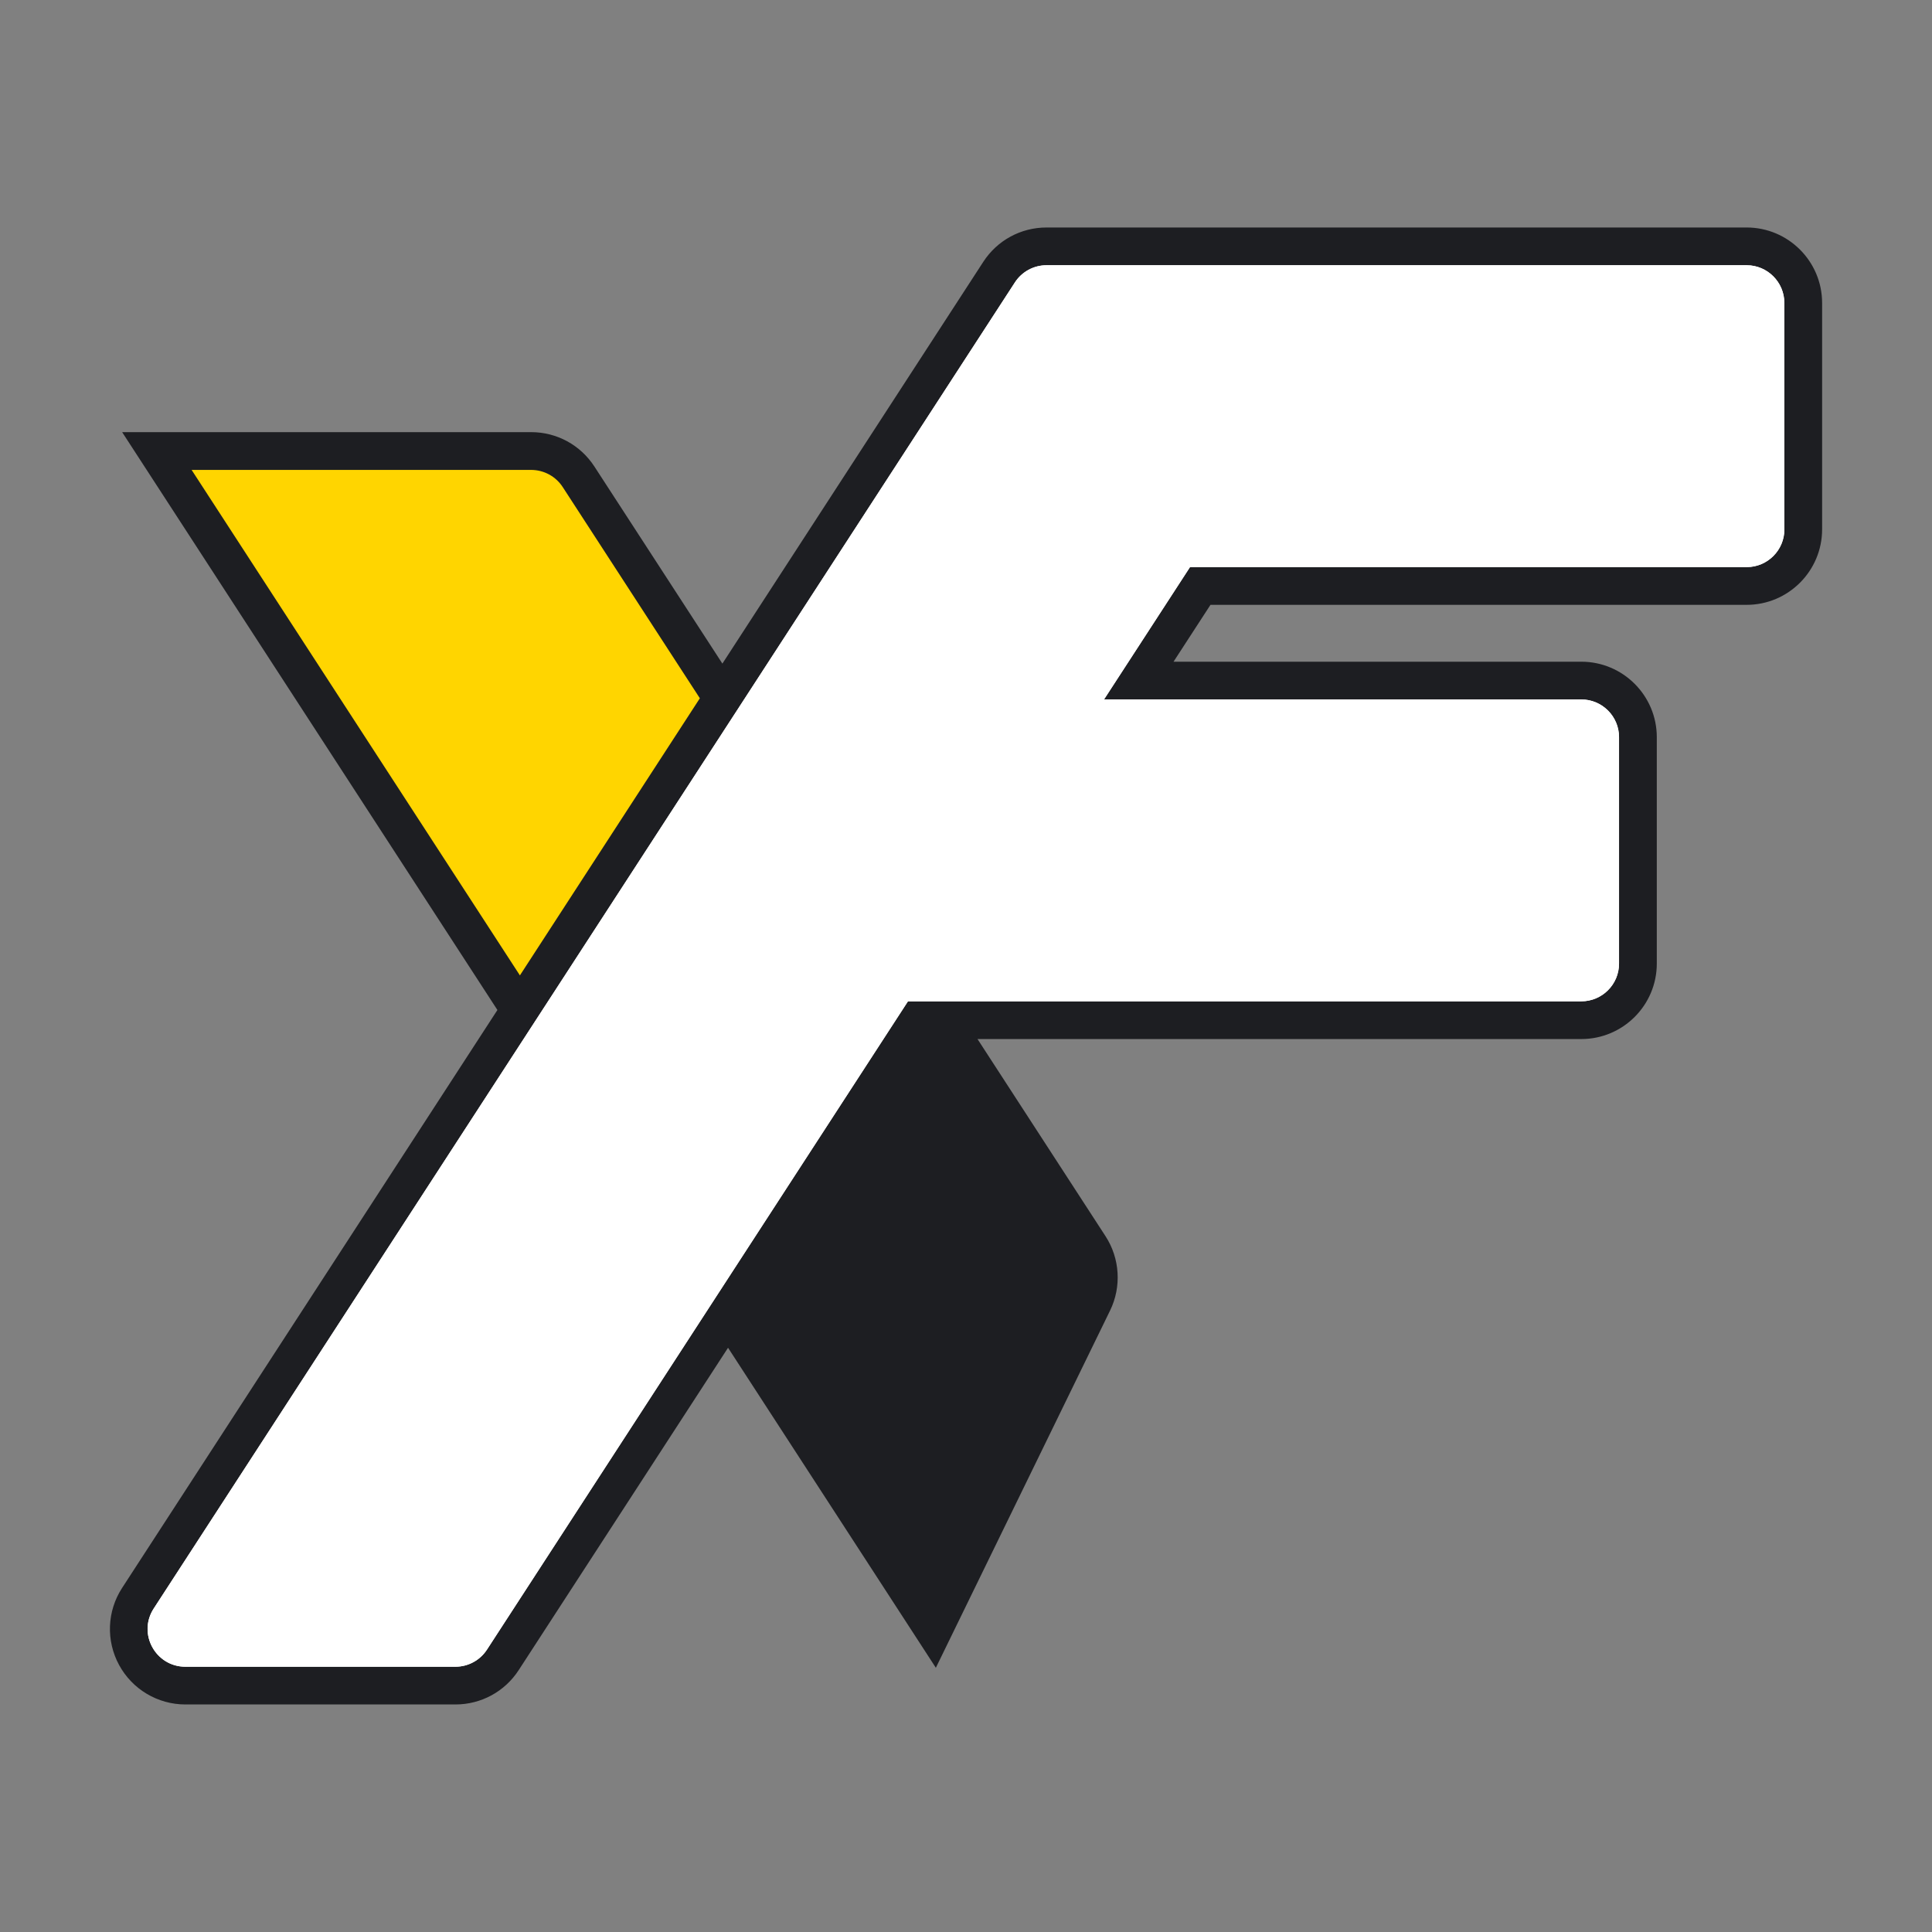
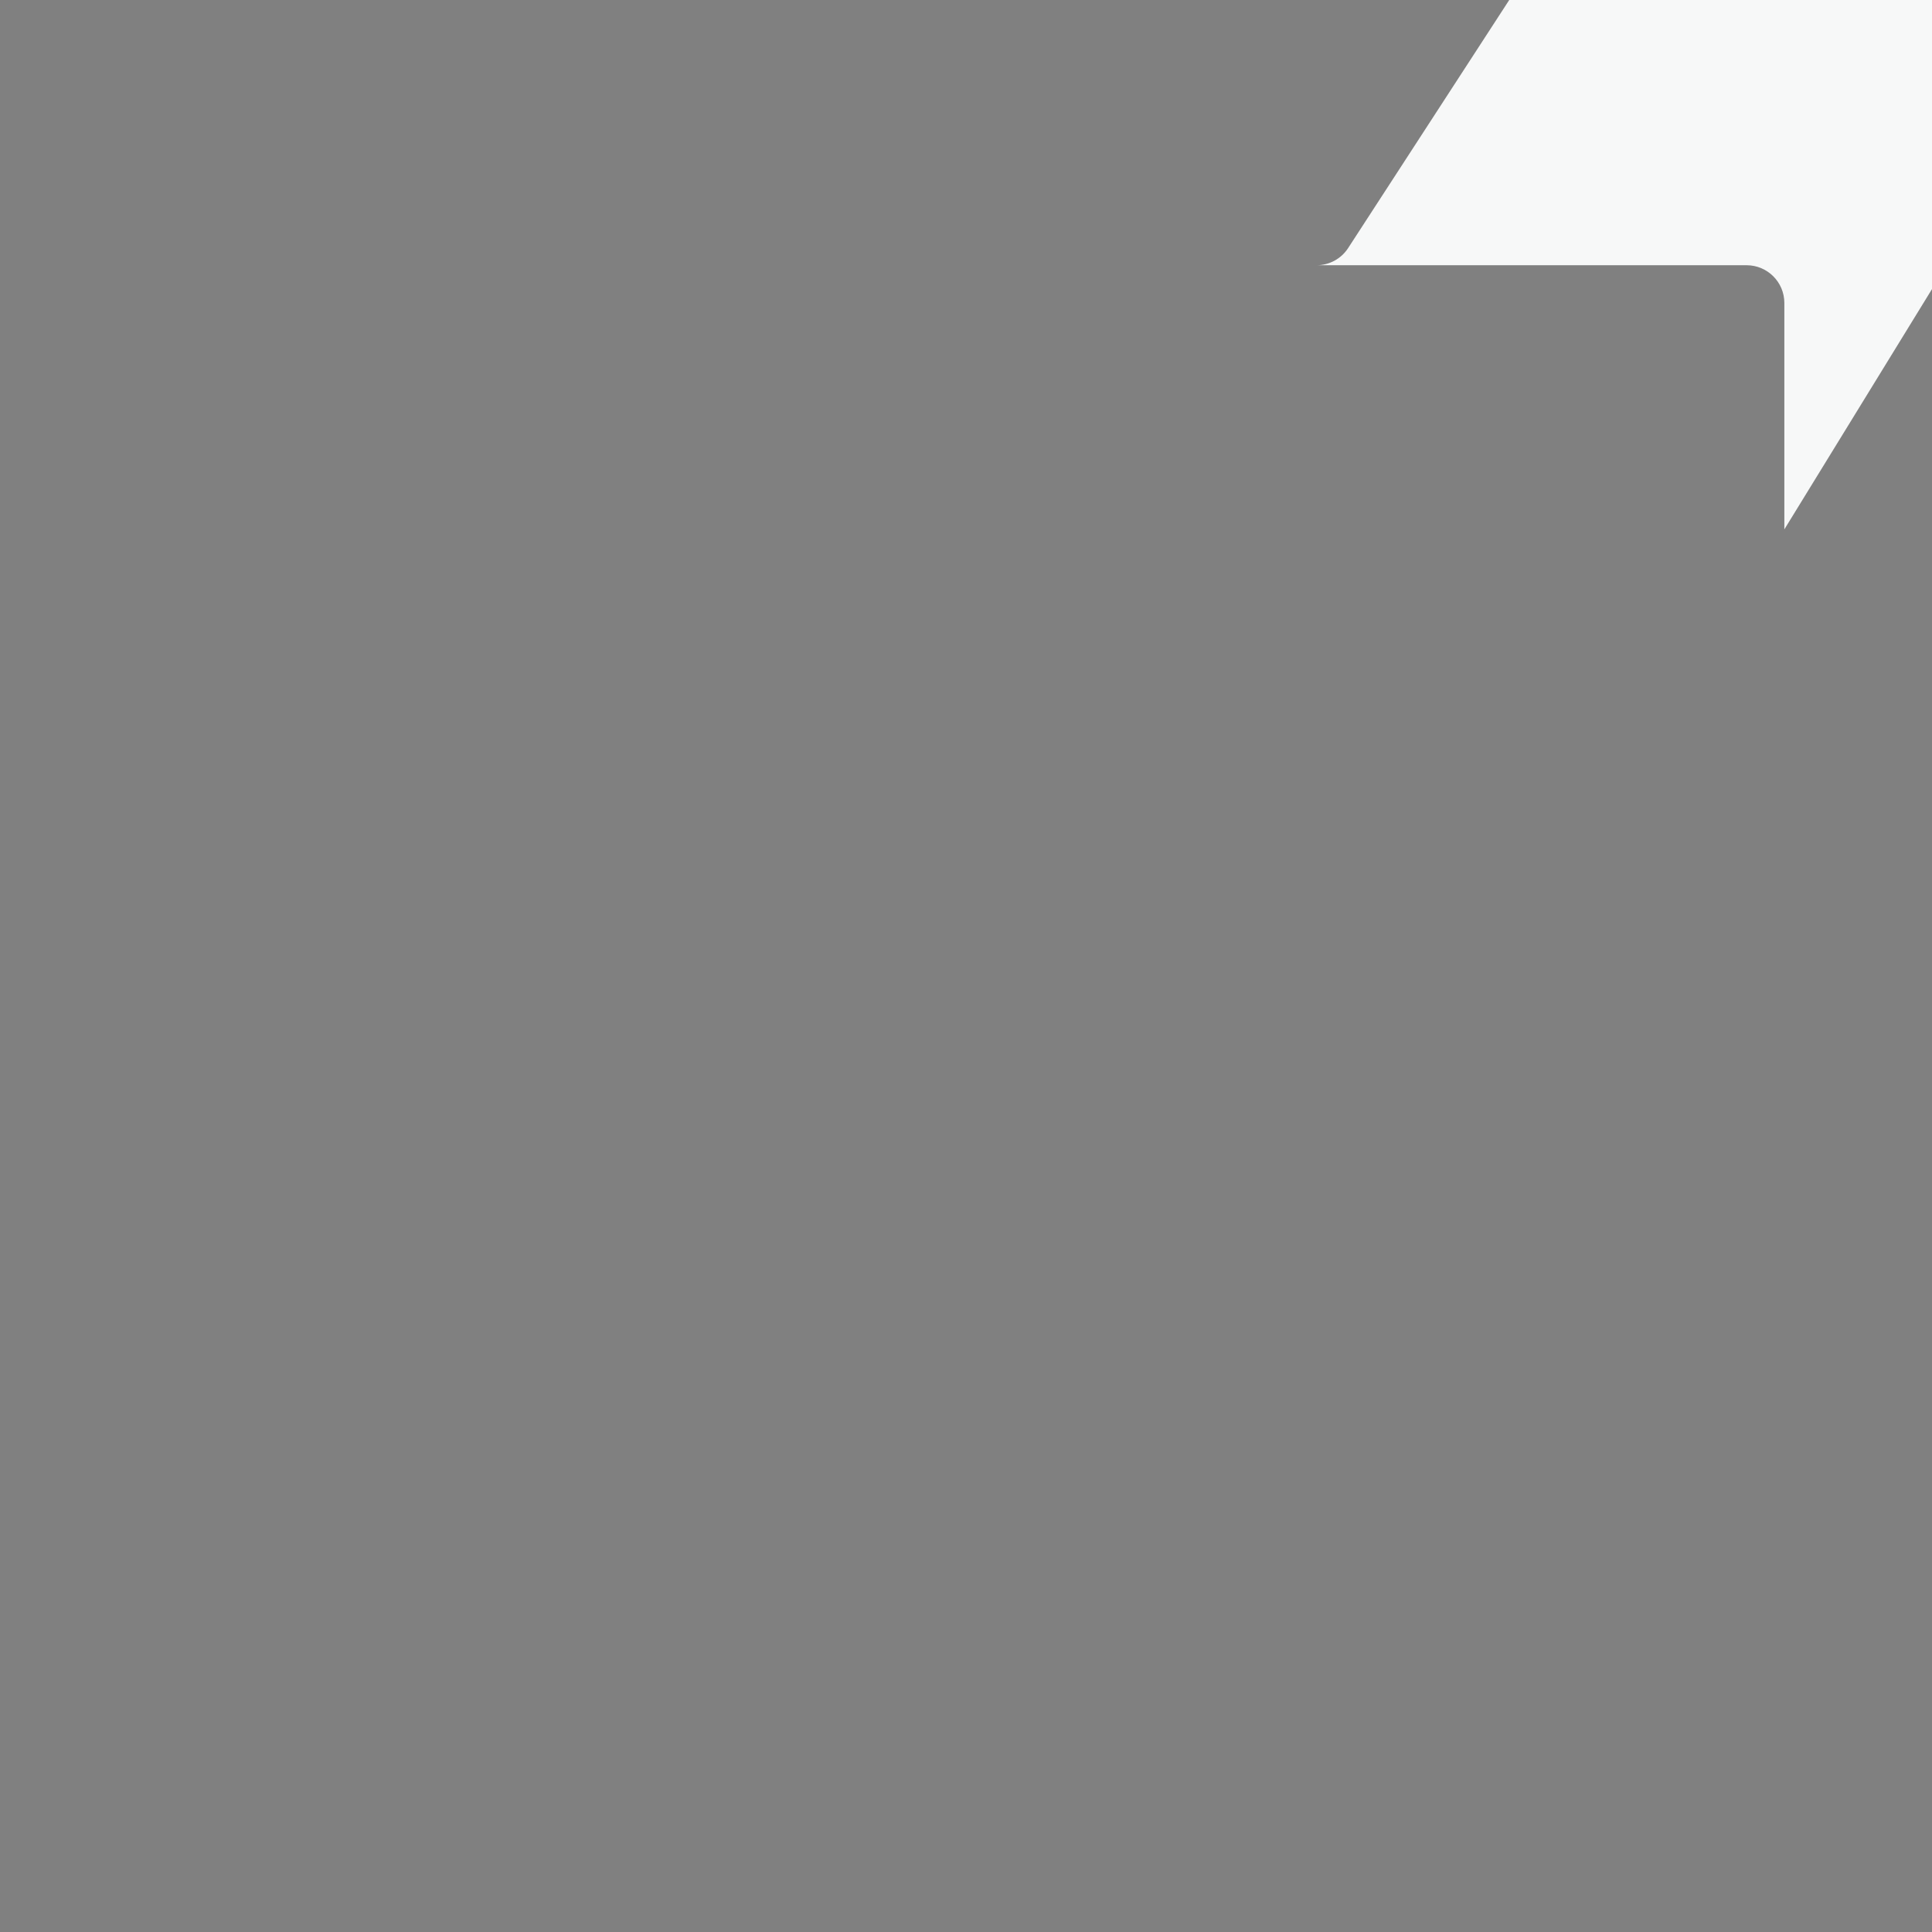
<svg xmlns="http://www.w3.org/2000/svg" id="_레이어_1" data-name="레이어_1" version="1.1" viewBox="0 0 512 512">
  <rect x="0" y="0" width="512" height="512" fill="#808080" stroke="none" />
  <defs>
    <style>
      .st0 {
        fill: #fff;
      }

      .st1 {
        fill: #1d1e22;
      }

      .st2 {
        fill: #f7f8f8;
      }

      .st3 {
        fill: #ffd500;
      }
    </style>
  </defs>
-   <path class="st1" d="M462.87,60.29h-185.53c-6.8,0-13.06,3.4-16.76,9.1l-69.14,106.47-33.92-52.23c-3.7-5.7-9.97-9.11-16.77-9.11H32.37l99.45,153.14-99.46,153.16c-4,6.15-4.3,13.98-.8,20.42,3.5,6.45,10.24,10.46,17.58,10.46h71.55c6.8,0,13.07-3.4,16.77-9.1l55.48-85.43,55.07,84.81,46.18-94.69c3.06-6.27,2.6-13.81-1.2-19.66l-33.94-52.27h160.02c11.03,0,20-8.97,20-20v-60c0-11.03-8.97-20-20-20h-108.07l9.79-15.07h142.09c11.03,0,20-8.97,20-20v-60c0-11.03-8.97-20-20-20Z" />
-   <path class="st2" d="M472.87,140.29v-60c0-5.52-4.48-10-10-10h-185.53c-3.38,0-6.54,1.71-8.38,4.55-65.09,100.23-160.65,247.38-228.22,351.43-4.32,6.65.46,15.43,8.39,15.43h71.55c3.39,0,6.54-1.71,8.38-4.55,29.35-45.19,84.42-130,111.56-171.79h178.44c5.52,0,10-4.48,10-10v-60c0-5.52-4.48-10-10-10h-126.48l22.78-35.07h147.52c5.52,0,10-4.48,10-10Z" />
-   <path class="st3" d="M149.13,129.08c-1.84-2.84-5-4.55-8.39-4.55H50.78l87,133.96,47.69-73.44-36.34-55.97Z" />
-   <path class="st0" d="M472.87,140.29v-60c0-5.52-4.48-10-10-10h-185.53c-3.38,0-6.54,1.71-8.38,4.55-65.09,100.23-160.65,247.38-228.22,351.43-4.32,6.65.46,15.43,8.39,15.43h71.55c3.39,0,6.54-1.71,8.38-4.55,29.35-45.19,84.42-130,111.56-171.79h178.44c5.52,0,10-4.48,10-10v-60c0-5.52-4.48-10-10-10h-126.48l22.78-35.07h147.52c5.52,0,10-4.48,10-10Z" />
+   <path class="st2" d="M472.87,140.29v-60c0-5.52-4.48-10-10-10h-185.53h71.55c3.39,0,6.54-1.71,8.38-4.55,29.35-45.19,84.42-130,111.56-171.79h178.44c5.52,0,10-4.48,10-10v-60c0-5.52-4.48-10-10-10h-126.48l22.78-35.07h147.52c5.52,0,10-4.48,10-10Z" />
</svg>